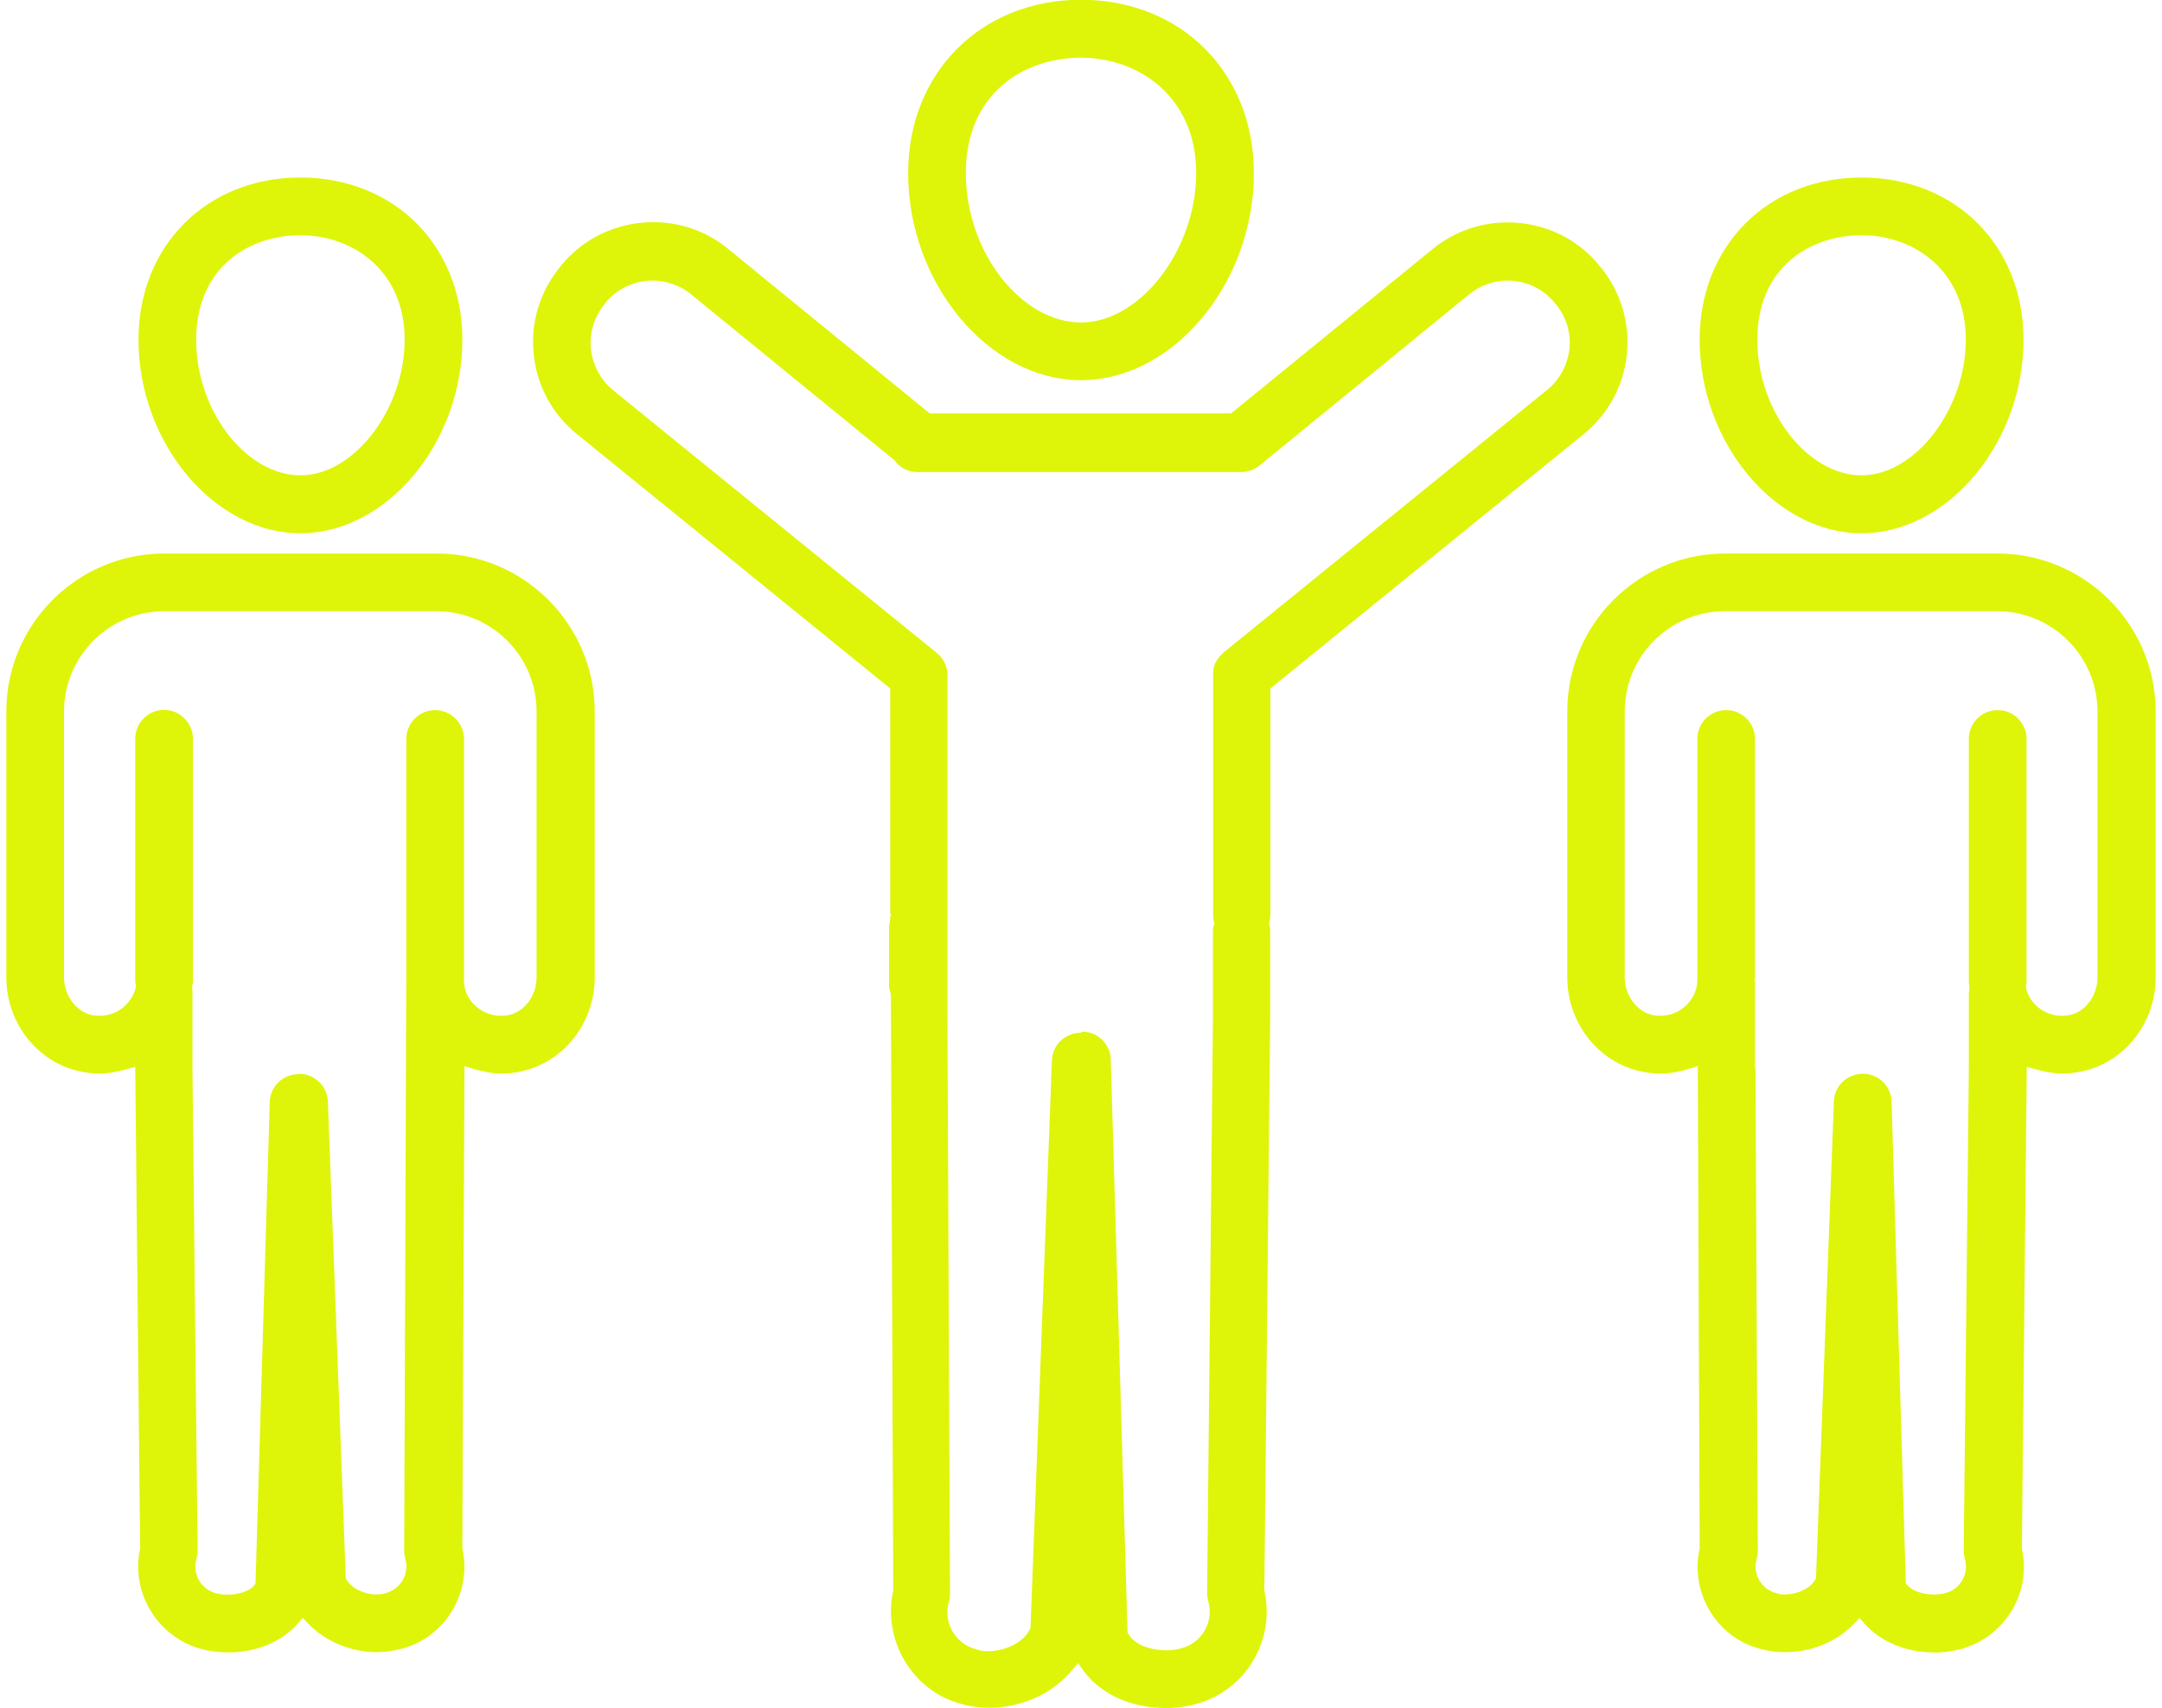
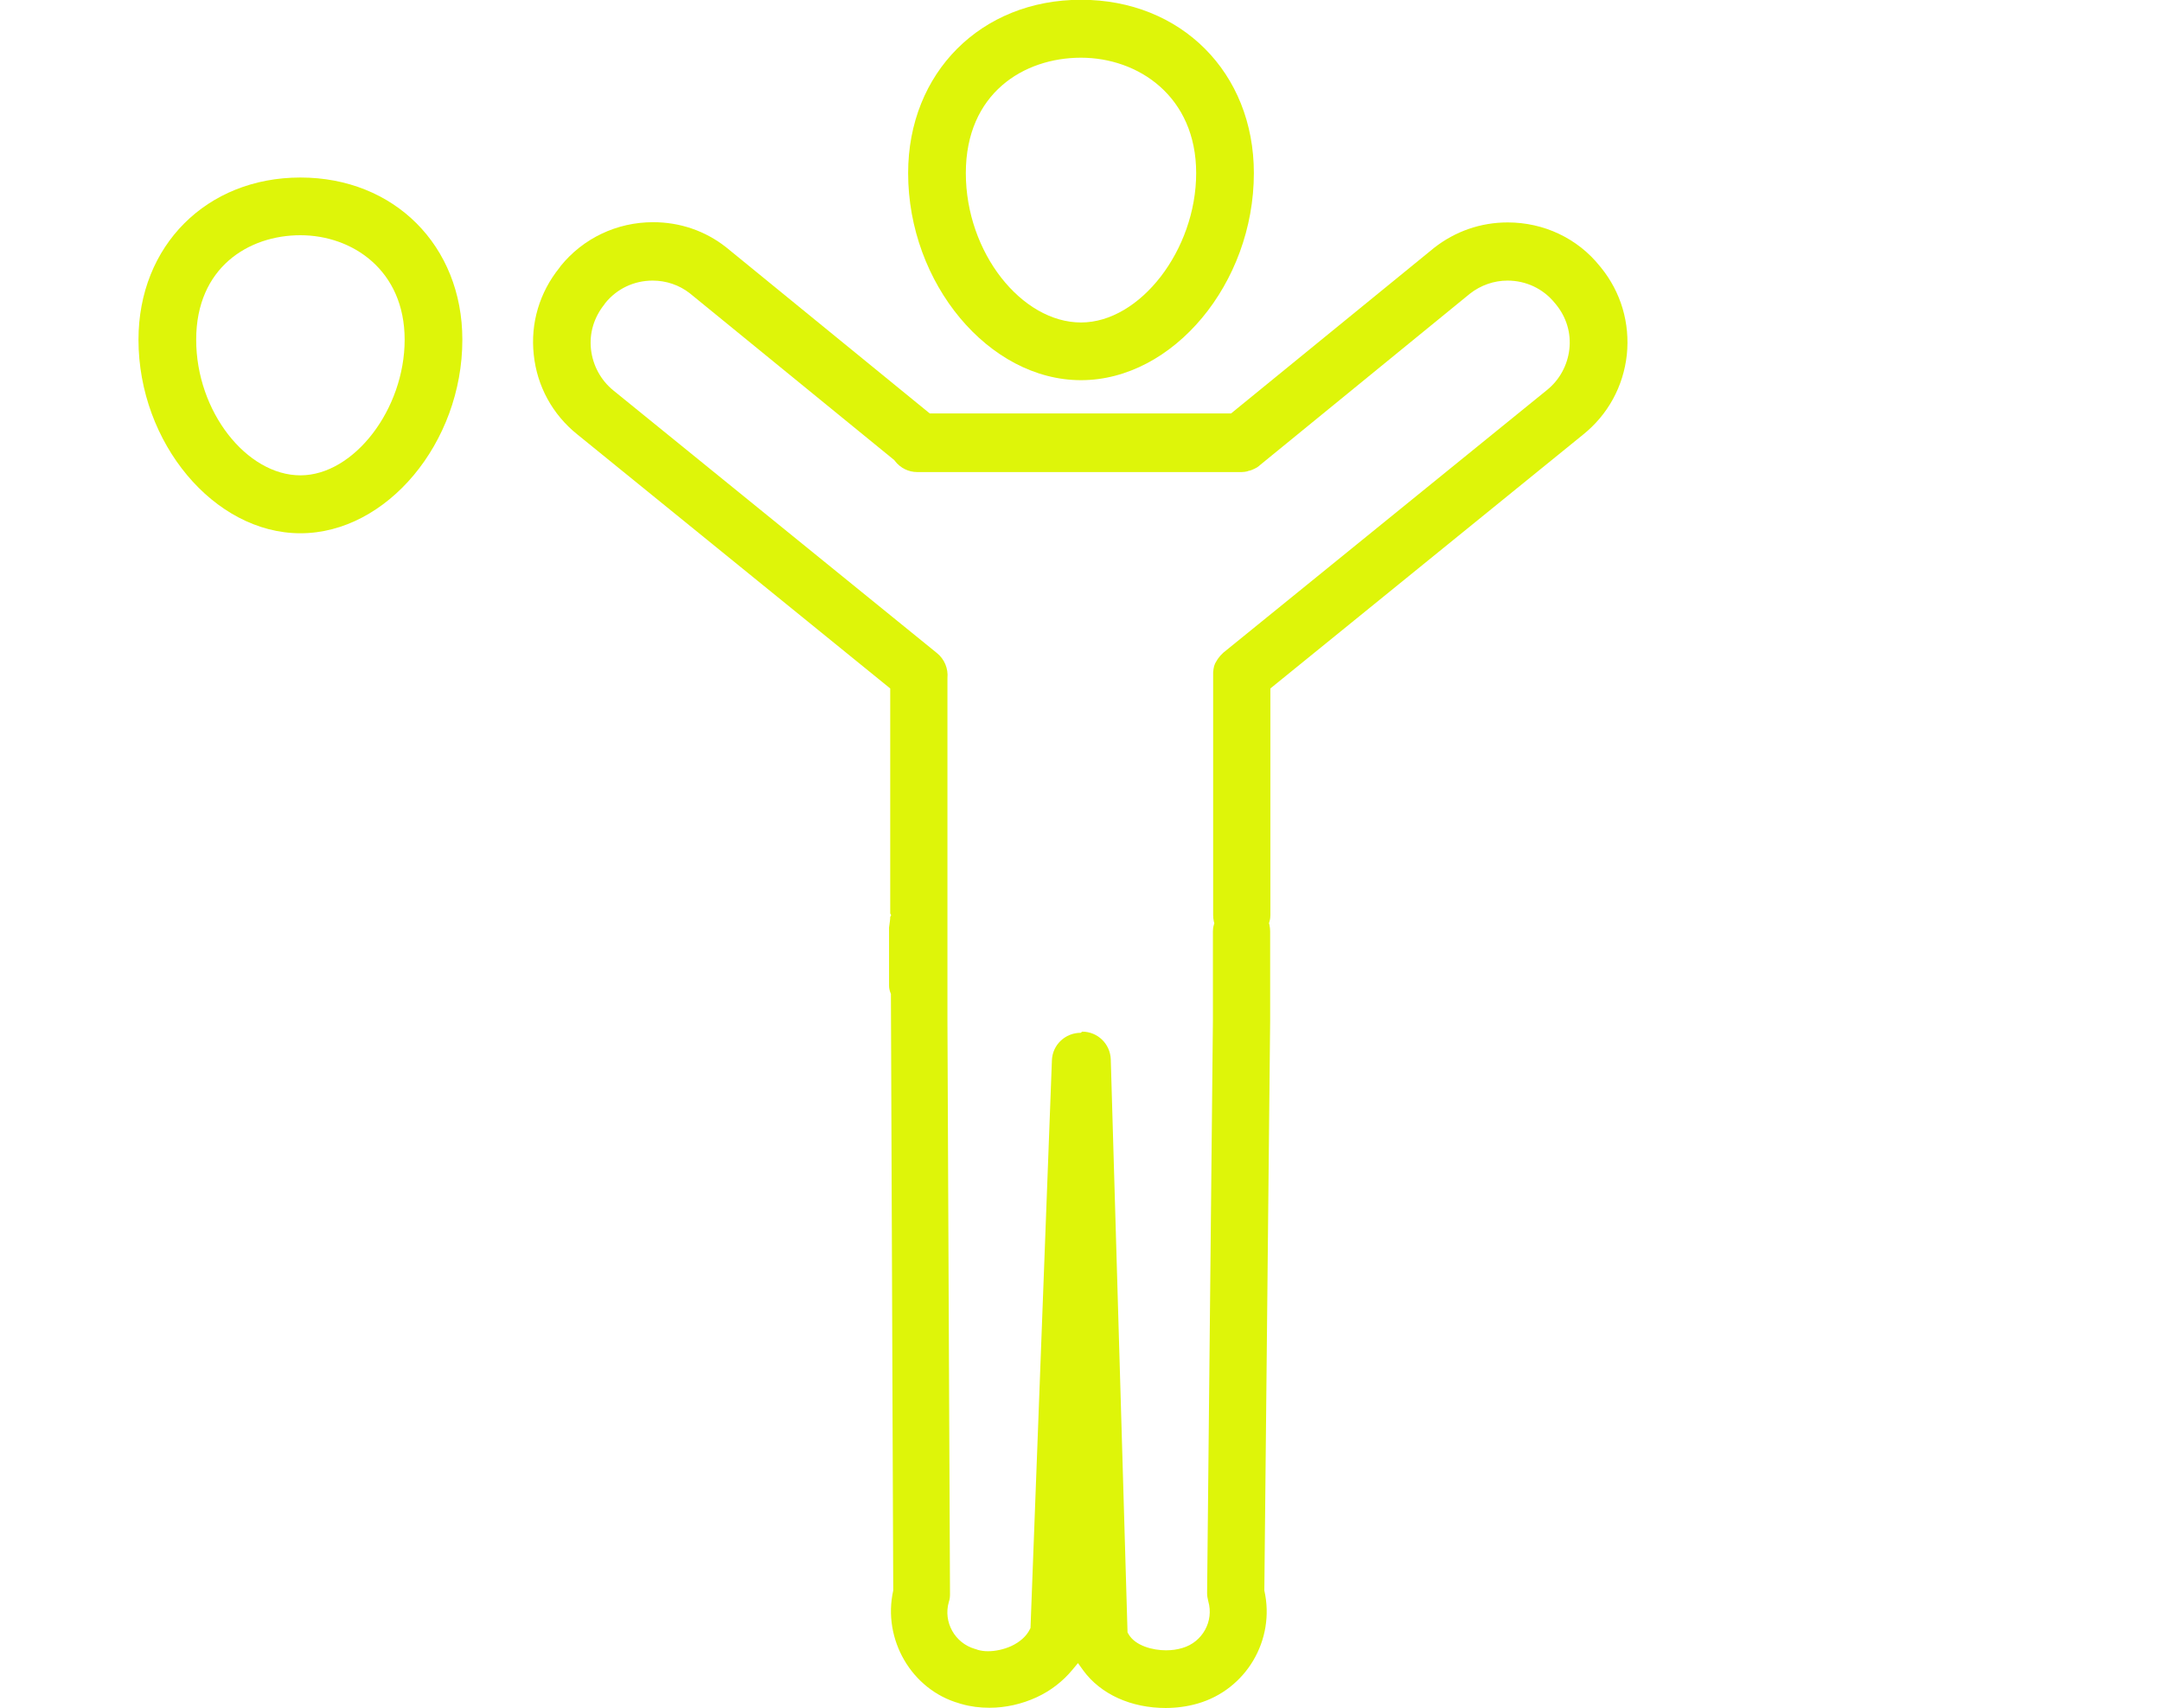
<svg xmlns="http://www.w3.org/2000/svg" id="Ebene_2" viewBox="0 0 92.38 73.41" width="100" height="79">
  <defs>
    <style>.cls-1{fill:#def509;}</style>
  </defs>
  <g id="Ebene_1-2">
    <g id="people">
      <path class="cls-1" d="M46.19,2.48c-2.46,0-4.95,1.53-4.95,4.96s2.41,6.42,4.95,6.42,4.95-3.12,4.95-6.42-2.49-4.96-4.95-4.96M46.19,16.34c-3.96,0-7.43-4.16-7.43-8.9,0-4.31,3.13-7.45,7.43-7.45s7.43,3.13,7.43,7.45c0,4.74-3.47,8.9-7.43,8.9" />
      <path class="cls-1" d="M46.24,44.34c.67,0,1.21.53,1.23,1.2l.72,24.62.04.07c.29.51,1.05.7,1.61.7.25,0,.48-.03.71-.1.86-.25,1.36-1.15,1.11-2.01-.03-.12-.05-.23-.05-.35l.25-24.63v-3.81c0-.09.01-.18.04-.28l.02-.07-.02-.07c-.02-.1-.03-.19-.03-.28v-10.33s0-.04,0-.06c0-.04,0-.09.01-.13,0-.04.01-.08.02-.12,0-.04.02-.08.03-.11.01-.04.03-.08.05-.11.02-.04.04-.07.06-.1.02-.03.04-.07.07-.1.02-.03.05-.06.07-.09.03-.03.06-.06.09-.09.01-.01.03-.03.04-.04l13.9-11.28c.55-.44.89-1.07.97-1.76.08-.7-.13-1.38-.57-1.92l-.05-.06c-.5-.62-1.24-.97-2.04-.97-.58,0-1.15.2-1.61.56l-9.04,7.38-.02.02c-.06.05-.12.09-.19.12-.08.04-.15.07-.22.09h-.03c-.06.03-.12.04-.19.05-.02,0-.11.01-.13.01h-13.93c-.38,0-.73-.17-.97-.48l-.02-.03-8.8-7.18c-.45-.35-1.01-.54-1.59-.54-.8,0-1.54.35-2.04.97l-.04.06c-.44.55-.65,1.23-.57,1.93.08.69.42,1.32.96,1.76l13.91,11.29c.32.26.49.66.45,1.08v.03s0,.09,0,.09c0,.02,0,.04,0,.06v14.56l.11,24.62c0,.12-.01.23-.05.34-.25.87.26,1.77,1.12,2.02.02,0,.12.04.12.04.14.04.28.06.44.06.33,0,.69-.08,1-.22.37-.17.66-.43.8-.72l.03-.06.92-24.39c.02-.67.57-1.19,1.24-1.19h0ZM49.84,73.41c-1.5,0-2.8-.59-3.55-1.61l-.23-.32-.25.3c-.4.48-.92.89-1.53,1.17-.63.29-1.33.45-2.02.45-.42,0-.82-.05-1.2-.16-.02,0-.07-.02-.1-.03-2.05-.58-3.31-2.75-2.84-4.85v-.03s-.1-25.57-.1-25.57v-.04c-.06-.14-.08-.25-.08-.36v-2.35s0-.06,0-.09v-.06s.01-.05.01-.07c.02-.15.04-.27.04-.38l.04-.08-.04-.07v-9.67l-13.45-10.92c-1.06-.85-1.73-2.07-1.87-3.42-.15-1.36.25-2.69,1.11-3.75l.04-.06c.97-1.2,2.42-1.89,3.98-1.89,1.15,0,2.24.37,3.14,1.08l8.75,7.14h12.95l8.73-7.12c.91-.71,2-1.09,3.16-1.09,1.55,0,3,.68,3.96,1.88l.05.06c.86,1.06,1.25,2.39,1.11,3.75-.15,1.36-.81,2.57-1.88,3.43l-13.44,10.91v9.74c0,.09-.01.18-.04.28l-.02.07.02.07c.02.1.03.19.03.28v3.82l-.25,24.48v.03c.48,2.12-.78,4.26-2.87,4.86-.45.13-.92.19-1.39.19" />
-       <path class="cls-1" d="M79.74,10.11c-2.23,0-4.48,1.39-4.48,4.49s2.18,5.83,4.48,5.83,4.48-2.84,4.48-5.83-2.25-4.49-4.48-4.49M79.74,22.92c-3.71,0-6.96-3.89-6.96-8.32,0-4.04,2.93-6.97,6.96-6.97s6.96,2.93,6.96,6.97c0,4.43-3.25,8.32-6.96,8.32" />
-       <path class="cls-1" d="M75.18,45.93l.1,20.73c0,.12-.02.23-.05.34-.09.31-.05.62.1.9.15.27.4.47.7.56.02,0,.08.03.1.03.1.03.2.04.31.04.25,0,.53-.06.76-.17.24-.11.43-.27.54-.45l.04-.07.77-20.5c.02-.67.57-1.19,1.25-1.19.67,0,1.21.53,1.23,1.2l.61,20.7.07.08c.24.29.76.4,1.13.4.19,0,.37-.02.54-.07.62-.18.98-.83.8-1.45-.03-.11-.05-.23-.05-.35l.22-20.74v-3.21s.01-.09.01-.09v-.03s0-.07.01-.11v-.06s0-.06,0-.06c-.02-.08-.02-.16-.02-.23v-10.37c0-.68.55-1.24,1.24-1.24s1.24.56,1.24,1.24v10.37c0,.07,0,.14-.02.22v.07s0,.06,0,.06c.07.27.21.52.41.72.31.3.71.46,1.13.46.11,0,.22-.01.33-.03.69-.15,1.2-.84,1.2-1.62v-11.43c0-2.37-1.93-4.3-4.3-4.31h-11.71c-2.38,0-4.31,1.93-4.31,4.31v11.43c0,.77.52,1.47,1.2,1.62.11.02.22.03.33.03.42,0,.82-.16,1.12-.46.21-.2.36-.46.43-.74.02-.11.04-.21.04-.33v-10.37c0-.68.55-1.24,1.24-1.24s1.24.56,1.24,1.24v10.31s-.03.07-.03.07l.03.06v3.74ZM82.84,71.02c-1.19,0-2.27-.45-2.97-1.23l-.22-.25-.23.24c-.33.35-.73.63-1.18.84-.56.26-1.17.39-1.79.39-.37,0-.72-.05-1.06-.14l-.1-.03c-.9-.25-1.68-.88-2.14-1.72-.43-.78-.57-1.69-.37-2.56v-.03s-.08-20.71-.08-20.71l-.39.12c-.44.14-.84.2-1.21.2-.28,0-.57-.03-.84-.09-1.84-.39-3.17-2.09-3.17-4.04v-11.43c0-3.74,3.04-6.79,6.79-6.79h11.71c3.75.01,6.79,3.06,6.79,6.79v11.43c0,1.95-1.33,3.65-3.17,4.04-.28.06-.56.09-.84.09-.34,0-.72-.06-1.14-.18l-.39-.11-.21,20.68v.03c.42,1.88-.71,3.76-2.56,4.3-.4.11-.81.17-1.22.17" />
      <path class="cls-1" d="M12.64,10.11c-2.23,0-4.48,1.39-4.48,4.49s2.18,5.83,4.48,5.83,4.48-2.84,4.48-5.83-2.25-4.49-4.48-4.49M12.64,22.92c-3.71,0-6.96-3.89-6.96-8.32,0-4.04,2.93-6.97,6.96-6.97s6.96,2.93,6.96,6.97c0,4.43-3.25,8.32-6.96,8.32" />
-       <path class="cls-1" d="M12.57,46.15c.67,0,1.22.52,1.25,1.19l.77,20.5.04.07c.22.36.76.62,1.27.62.14,0,.27-.02.39-.05.67-.19,1.04-.83.86-1.47-.03-.11-.05-.23-.05-.34l.09-24.54v-10.37c0-.68.56-1.24,1.24-1.24s1.24.56,1.24,1.24v10.37c0,.11.01.22.03.31.07.31.22.56.43.76.31.3.71.46,1.13.46.11,0,.22-.01.33-.03.69-.15,1.2-.84,1.2-1.62v-11.43c0-2.38-1.93-4.31-4.31-4.31H6.79c-2.38,0-4.31,1.94-4.31,4.31v11.43c0,.77.52,1.47,1.2,1.62.11.02.22.03.33.03.42,0,.82-.16,1.12-.46.2-.2.35-.44.42-.72l.02-.07v-.07c-.03-.09-.03-.16-.03-.22v-10.37c0-.68.56-1.24,1.24-1.24s1.24.56,1.24,1.24v10.37c0,.07,0,.15-.03.23v.06s0,.06,0,.06c0,.04,0,.07.01.11v.03s0,.05,0,.07v3.25s.22,20.73.22,20.73c0,.12-.02.24-.05.35-.18.63.19,1.28.81,1.46.15.04.32.07.51.07.38,0,.91-.1,1.15-.39l.07-.08.61-20.7c.02-.67.56-1.2,1.23-1.2M9.54,71.02c-.41,0-.82-.05-1.21-.16-1.85-.53-2.99-2.42-2.58-4.3v-.03s-.21-20.68-.21-20.68l-.39.11c-.42.12-.79.18-1.14.18-.28,0-.57-.03-.84-.09-1.84-.39-3.17-2.09-3.17-4.04v-11.43c0-3.72,3.01-6.75,6.72-6.79h.02s.06,0,.06,0h11.7c3.74,0,6.79,3.05,6.79,6.79v11.43c0,1.95-1.33,3.65-3.17,4.04-.28.06-.56.09-.84.09-.37,0-.76-.07-1.2-.2l-.39-.12-.09,20.7v.03c.42,1.89-.71,3.78-2.56,4.3-.36.1-.74.16-1.12.16-1.11,0-2.21-.46-2.95-1.23l-.23-.24-.22.25c-.69.78-1.78,1.23-2.97,1.23" />
    </g>
  </g>
</svg>